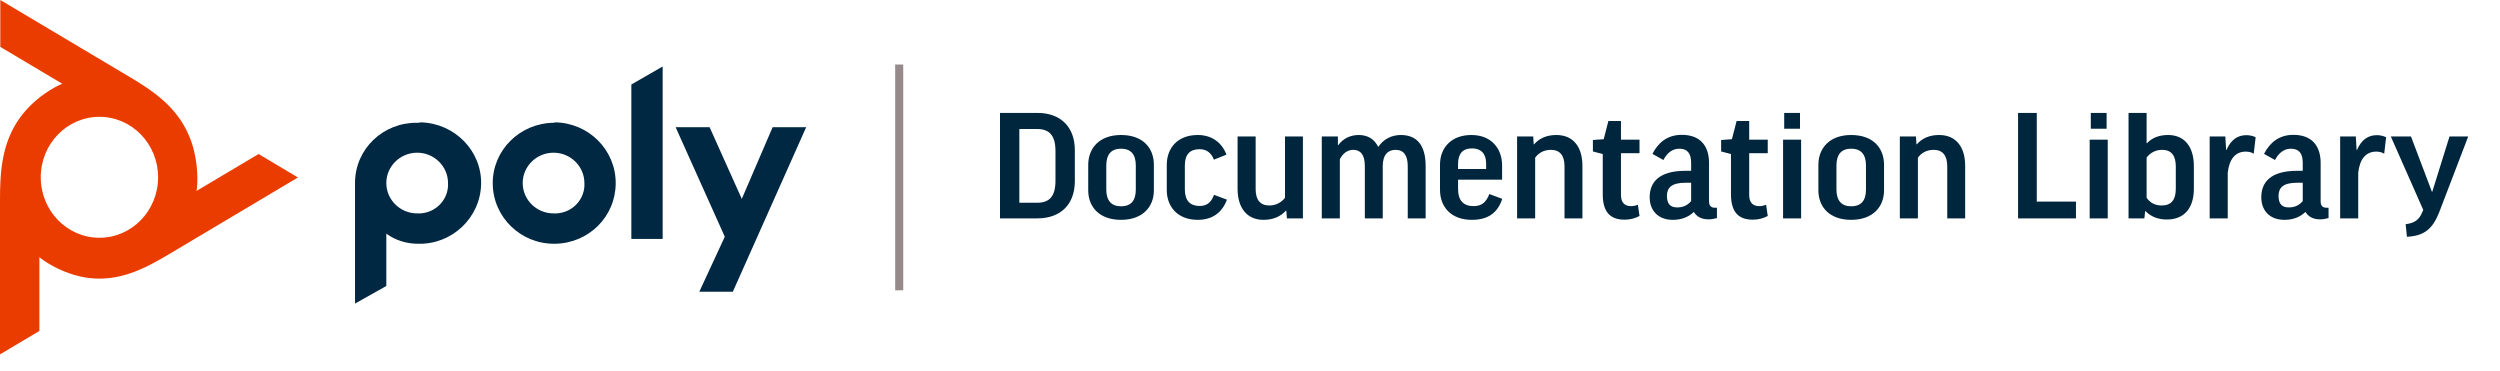
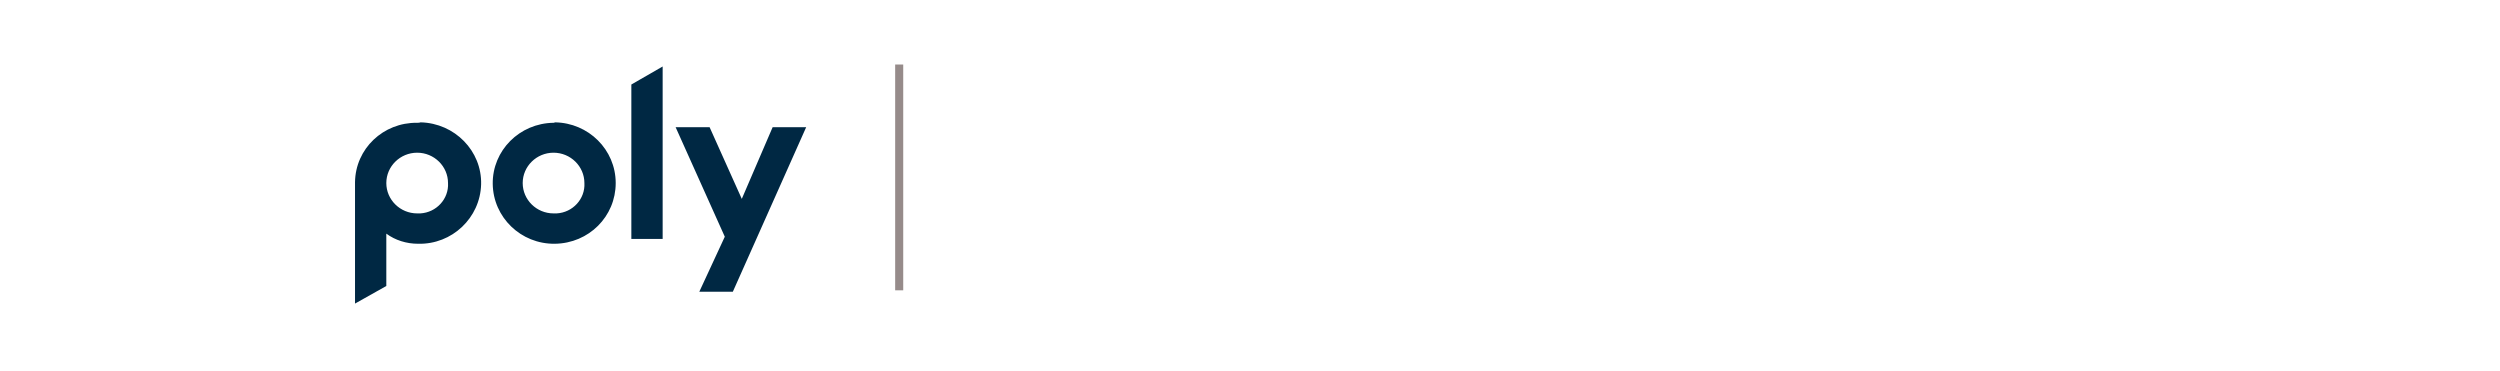
<svg xmlns="http://www.w3.org/2000/svg" width="310px" height="46px" viewBox="0 0 310 46" version="1.1">
  <title>8E18C25E-043D-4EBD-8CA8-F55FFE34F666</title>
  <g id="🖥️-Desktop" stroke="none" stroke-width="1" fill="none" fill-rule="evenodd">
    <g id="My-Topic-page---Collections---rename" transform="translate(-20, -30)">
      <g id="logo/top" transform="translate(20, 30)">
-         <path d="M128.62,27.08 C131.58,27.08 133.28,25.28 133.28,22.46 L133.28,18.62 C133.28,15.8 131.58,14 128.62,14 L124,14 L124,27.08 L128.62,27.08 Z M128.62,25.14 L126.4,25.14 L126.4,16 L128.62,16 C130.14,16 130.88,16.82 130.88,18.74 L130.88,22.4 C130.88,24.34 130.14,25.14 128.62,25.14 Z M139,27.26 C141.68,27.26 143.08,25.66 143.08,23.6 L143.08,20.44 C143.08,18.34 141.72,16.74 139,16.74 C136.32,16.74 134.94,18.38 134.94,20.44 L134.94,23.6 C134.94,25.66 136.32,27.26 139,27.26 Z M139,25.58 C137.78,25.58 137.18,24.84 137.18,23.5 L137.18,20.52 C137.18,19.2 137.74,18.44 139,18.44 C140.28,18.44 140.84,19.2 140.84,20.52 L140.84,23.5 C140.84,24.84 140.28,25.58 139,25.58 Z M148.52,27.26 C150.38,27.26 151.56,26.32 152.14,24.76 L150.54,24.16 C150.18,25.14 149.62,25.54 148.74,25.54 C147.58,25.54 146.92,24.88 146.92,23.48 L146.92,20.52 C146.92,19.12 147.58,18.5 148.74,18.5 C149.54,18.5 150.18,18.88 150.52,19.8 L152.08,19.18 C151.5,17.62 150.2,16.74 148.52,16.74 C146,16.74 144.68,18.38 144.68,20.44 L144.68,23.58 C144.68,25.58 145.98,27.26 148.52,27.26 Z M156.68,27.26 C157.82,27.26 158.76,26.88 159.46,26.12 L159.5,26.12 L159.58,27.08 L161.56,27.08 L161.56,16.92 L159.34,16.92 L159.34,24.52 C158.96,25.04 158.28,25.48 157.4,25.48 C156.26,25.48 155.7,24.78 155.7,23.44 L155.7,16.92 L153.46,16.92 L153.46,23.42 C153.46,25.78 154.62,27.26 156.68,27.26 Z M166.14,27.08 L166.14,19.76 C166.46,19.06 167.08,18.58 167.8,18.58 C168.66,18.58 169.24,19.12 169.24,20.6 L169.24,27.08 L171.46,27.08 L171.46,20.6 C171.46,19.16 172.14,18.58 173.04,18.58 C174.08,18.58 174.56,19.3 174.56,20.6 L174.56,27.08 L176.78,27.08 L176.78,20.6 C176.78,17.96 175.66,16.74 173.7,16.74 C172.5,16.74 171.52,17.3 170.9,18.22 C170.42,17.22 169.56,16.74 168.48,16.74 C167.46,16.74 166.56,17.16 165.94,18 L165.9,18 L165.9,16.92 L163.9,16.92 L163.9,27.08 L166.14,27.08 Z M182.5,27.26 C184.52,27.26 185.7,26.4 186.28,24.66 L184.68,24.06 C184.26,25.14 183.68,25.56 182.72,25.56 C181.46,25.56 180.8,24.84 180.8,23.46 L180.8,22.28 L186.26,22.28 L186.26,20.52 C186.26,18.42 184.92,16.74 182.46,16.74 C179.9,16.74 178.56,18.38 178.56,20.42 L178.56,23.54 C178.56,25.68 179.96,27.26 182.5,27.26 Z M184.28,20.96 L180.8,20.96 L180.8,20.3 C180.8,19.1 181.34,18.4 182.54,18.4 C183.64,18.4 184.28,19.06 184.28,20.26 L184.28,20.96 Z M190.36,27.08 L190.36,19.56 C190.74,19 191.42,18.58 192.3,18.58 C193.42,18.58 194,19.26 194,20.64 L194,27.08 L196.22,27.08 L196.22,20.58 C196.22,18.2 195.08,16.74 192.98,16.74 C191.84,16.74 190.9,17.12 190.22,17.9 L190.18,17.9 L190.12,16.92 L188.12,16.92 L188.12,27.08 L190.36,27.08 Z M201.44,27.24 C202.18,27.24 202.78,27.06 203.3,26.78 L203.1,25.4 C202.82,25.5 202.54,25.56 202.24,25.56 C201.48,25.56 201,25.14 201,24.18 L201,19 L203.3,19 L203.3,17.32 L201,17.32 L201,15 L199.44,15 L198.86,17.26 L197.52,17.36 L197.52,18.78 L198.74,19.1 L198.74,24.08 C198.74,26.12 199.52,27.24 201.44,27.24 Z M207.42,27.26 C208.44,27.26 209.32,26.96 210.04,26.28 C210.36,26.82 210.92,27.2 211.86,27.2 C212.22,27.2 212.6,27.12 212.9,27.04 L212.9,25.76 L212.64,25.76 C212.16,25.76 211.92,25.48 211.92,25 L211.92,20.2 C211.92,18.24 210.96,16.72 208.54,16.72 C206.76,16.72 205.62,17.68 204.9,19.08 L206.26,19.84 C206.74,18.92 207.42,18.44 208.22,18.44 C209.2,18.44 209.7,18.96 209.7,20.2 L209.7,21.18 L209,21.18 C205.62,21.18 204.56,22.68 204.56,24.46 C204.56,26.12 205.62,27.26 207.42,27.26 Z M207.98,25.72 C207.18,25.72 206.7,25.34 206.7,24.3 C206.7,23.3 207.24,22.66 209,22.66 L209.7,22.66 L209.7,24.94 C209.26,25.44 208.74,25.72 207.98,25.72 Z M217.34,27.24 C218.08,27.24 218.68,27.06 219.2,26.78 L219,25.4 C218.72,25.5 218.44,25.56 218.14,25.56 C217.38,25.56 216.9,25.14 216.9,24.18 L216.9,19 L219.2,19 L219.2,17.32 L216.9,17.32 L216.9,15 L215.34,15 L214.76,17.26 L213.42,17.36 L213.42,18.78 L214.64,19.1 L214.64,24.08 C214.64,26.12 215.42,27.24 217.34,27.24 Z M223.2,15.96 L223.2,14 L221.24,14 L221.24,15.96 L223.2,15.96 Z M223.34,27.08 L223.34,17.32 L221.1,17.32 L221.1,27.08 L223.34,27.08 Z M229.54,27.26 C232.22,27.26 233.62,25.66 233.62,23.6 L233.62,20.44 C233.62,18.34 232.26,16.74 229.54,16.74 C226.86,16.74 225.48,18.38 225.48,20.44 L225.48,23.6 C225.48,25.66 226.86,27.26 229.54,27.26 Z M229.54,25.58 C228.32,25.58 227.72,24.84 227.72,23.5 L227.72,20.52 C227.72,19.2 228.28,18.44 229.54,18.44 C230.82,18.44 231.38,19.2 231.38,20.52 L231.38,23.5 C231.38,24.84 230.82,25.58 229.54,25.58 Z M237.82,27.08 L237.82,19.56 C238.2,19 238.88,18.58 239.76,18.58 C240.88,18.58 241.46,19.26 241.46,20.64 L241.46,27.08 L243.68,27.08 L243.68,20.58 C243.68,18.2 242.54,16.74 240.44,16.74 C239.3,16.74 238.36,17.12 237.68,17.9 L237.64,17.9 L237.58,16.92 L235.58,16.92 L235.58,27.08 L237.82,27.08 Z M257.42,27.08 L257.42,25 L252.56,25 L252.56,14 L250.24,14 L250.24,27.08 L257.42,27.08 Z M261.22,15.96 L261.22,14 L259.26,14 L259.26,15.96 L261.22,15.96 Z M261.36,27.08 L261.36,17.32 L259.12,17.32 L259.12,27.08 L261.36,27.08 Z M268.68,27.22 C270.9,27.22 272.04,25.74 272.04,23.4 L272.04,20.6 C272.04,18.22 270.9,16.74 268.84,16.74 C267.76,16.74 266.86,17.08 266.22,17.76 L266.18,17.76 L266.18,14 L263.94,14 L263.94,27.08 L265.9,27.08 L266,26.18 L266.04,26.18 C266.72,26.88 267.64,27.22 268.68,27.22 Z M268.06,25.48 C267.16,25.48 266.58,25.1 266.18,24.52 L266.18,19.54 C266.56,19.02 267.22,18.58 268.1,18.58 C269.24,18.58 269.8,19.28 269.8,20.64 L269.8,23.4 C269.8,24.8 269.22,25.48 268.06,25.48 Z M276.24,27.08 L276.24,21.42 C276.42,19.78 277.14,18.8 278.48,18.8 C278.84,18.8 279.18,18.88 279.46,19.06 L279.7,17.02 C279.4,16.86 278.96,16.76 278.56,16.76 C277.5,16.76 276.66,17.28 276.08,18.6 L276.04,18.6 L275.94,16.92 L274,16.92 L274,27.08 L276.24,27.08 Z M283.26,27.26 C284.28,27.26 285.16,26.96 285.88,26.28 C286.2,26.82 286.76,27.2 287.7,27.2 C288.06,27.2 288.44,27.12 288.74,27.04 L288.74,25.76 L288.48,25.76 C288,25.76 287.76,25.48 287.76,25 L287.76,20.2 C287.76,18.24 286.8,16.72 284.38,16.72 C282.6,16.72 281.46,17.68 280.74,19.08 L282.1,19.84 C282.58,18.92 283.26,18.44 284.06,18.44 C285.04,18.44 285.54,18.96 285.54,20.2 L285.54,21.18 L284.84,21.18 C281.46,21.18 280.4,22.68 280.4,24.46 C280.4,26.12 281.46,27.26 283.26,27.26 Z M283.82,25.72 C283.02,25.72 282.54,25.34 282.54,24.3 C282.54,23.3 283.08,22.66 284.84,22.66 L285.54,22.66 L285.54,24.94 C285.1,25.44 284.58,25.72 283.82,25.72 Z M292.42,27.08 L292.42,21.42 C292.6,19.78 293.32,18.8 294.66,18.8 C295.02,18.8 295.36,18.88 295.64,19.06 L295.88,17.02 C295.58,16.86 295.14,16.76 294.74,16.76 C293.68,16.76 292.84,17.28 292.26,18.6 L292.22,18.6 L292.12,16.92 L290.18,16.92 L290.18,27.08 L292.42,27.08 Z M298.46,29.36 C300.56,29.26 301.64,28.42 302.46,26.32 L306.06,16.92 L303.74,16.92 L301.6,23.78 L301.56,23.78 L298.96,16.92 L296.46,16.92 L300.48,26.02 L300.42,26.18 C300,27.26 299.42,27.66 298.3,27.8 L298.46,29.36 Z" id="DocumentationLibrary" fill="#00263E" fill-rule="nonzero" />
        <line x1="111.5" y1="8.5" x2="111.5" y2="35.5" id="Line" stroke="#968B8A" stroke-linecap="square" />
        <g id="Logo" fill-rule="nonzero">
          <g id="Group">
            <g id="poly-logo" fill="#EB3C00">
-               <path d="M12.328,29.482 C8.31,29.482 5.052,26.125 5.052,21.983 C5.052,17.842 8.31,14.485 12.328,14.485 C16.347,14.485 19.604,17.842 19.604,21.983 C19.604,26.125 16.347,29.482 12.328,29.482 Z M32.061,19.099 L24.368,23.676 L24.403,23.461 L24.425,23.27 L24.45,22.954 L24.452,22.93 L24.453,22.908 L24.468,22.521 L24.471,22.097 L24.465,21.79 L24.446,21.349 L24.418,20.946 L24.376,20.509 L24.347,20.27 L24.286,19.845 L24.214,19.428 L24.131,19.019 L24.036,18.618 L23.971,18.371 L23.859,17.984 L23.735,17.606 L23.625,17.297 L23.48,16.931 L23.326,16.574 L23.162,16.226 L22.984,15.881 L22.795,15.542 L22.778,15.514 L22.576,15.179 L22.361,14.851 L22.133,14.528 L21.892,14.208 L21.636,13.891 L21.607,13.856 L21.335,13.544 L21.049,13.237 L20.747,12.93 L20.427,12.626 L20.402,12.603 L20.063,12.301 L19.703,11.997 L19.341,11.708 L18.936,11.401 L18.499,11.087 L18.171,10.86 L17.669,10.528 L17.103,10.168 L16.915,10.052 L16.22,9.63 L16.049,9.527 L15.611,9.266 L0.038,-1.05471187e-15 L0.038,5.814 L7.73,10.391 L7.532,10.467 L7.361,10.543 L7.082,10.678 L7.061,10.69 L7.041,10.7 L6.709,10.88 L6.352,11.089 L6.096,11.248 L5.736,11.485 L5.411,11.712 L5.065,11.968 L4.876,12.115 L4.55,12.381 L4.236,12.653 L3.935,12.932 L3.646,13.216 L3.47,13.399 L3.202,13.692 L2.946,13.991 L2.741,14.245 L2.507,14.556 L2.283,14.872 L2.073,15.194 L1.872,15.524 L1.682,15.862 L1.665,15.893 L1.486,16.241 L1.318,16.596 L1.16,16.96 L1.013,17.335 L0.874,17.721 L0.859,17.767 L0.733,18.164 L0.618,18.572 L0.511,18.995 L0.416,19.431 L0.409,19.468 L0.324,19.92 L0.249,20.392 L0.187,20.862 L0.132,21.376 L0.086,21.923 L0.06,22.33 L0.032,22.943 L0.012,23.627 L0.008,23.856 L0.001,24.685 L0,24.891 L0,25.412 L0,43.944 L4.885,41.037 L4.885,31.883 L5.05,32.023 L5.198,32.137 L5.454,32.319 L5.471,32.331 L5.485,32.34 L5.804,32.548 L6.161,32.764 L6.42,32.911 L6.802,33.116 L7.152,33.291 L7.543,33.473 L7.748,33.563 L8.138,33.722 L8.527,33.868 L8.915,33.999 L9.301,34.116 L9.536,34.18 L9.921,34.274 L10.303,34.354 L10.613,34.408 L10.994,34.463 L11.375,34.504 L11.744,34.531 L12.125,34.545 L12.507,34.546 L12.532,34.546 L12.916,34.532 L13.303,34.504 L13.691,34.463 L14.083,34.406 L14.48,34.336 L14.515,34.329 L14.916,34.242 L15.32,34.14 L15.732,34.022 L16.151,33.887 L16.174,33.879 L16.6,33.728 L17.038,33.557 L17.456,33.38 L17.92,33.171 L18.407,32.936 L18.754,32.759 L19.288,32.476 L19.877,32.148 L20.061,32.043 L20.767,31.631 L20.935,31.532 L21.373,31.272 L36.946,22.006 L32.061,19.099 L32.061,19.099 Z" id="Shape" />
-             </g>
+               </g>
            <g id="poly-name" transform="translate(44.022, 8.244)" fill="#002843">
              <path d="M7.707,6.982 C3.493,6.927 0.055,10.2 0,14.345 C0,14.455 0,14.618 0,14.727 L0,29.4 L3.881,27.218 L3.881,20.727 C4.99,21.545 6.376,21.982 7.818,21.982 C12.032,22.091 15.525,18.764 15.636,14.618 C15.747,10.473 12.364,7.036 8.15,6.927 C7.984,6.982 7.873,6.982 7.707,6.982 L7.707,6.982 Z M7.707,18.218 C5.6,18.218 3.881,16.527 3.881,14.455 C3.881,12.382 5.6,10.691 7.707,10.691 C9.814,10.691 11.533,12.382 11.533,14.455 L11.533,14.455 C11.644,16.418 10.091,18.109 8.095,18.218 C7.929,18.218 7.818,18.218 7.707,18.218 Z M34.265,2.236 L38.147,0 L38.147,21.382 L34.265,21.382 L34.265,2.236 L34.265,2.236 Z M24.618,6.982 C20.404,7.036 17.022,10.418 17.077,14.564 C17.133,18.709 20.57,22.036 24.784,21.982 C28.998,21.927 32.325,18.6 32.325,14.455 C32.325,10.309 28.943,6.982 24.784,6.927 C24.729,6.982 24.673,6.982 24.618,6.982 L24.618,6.982 Z M24.618,18.218 C22.511,18.218 20.792,16.527 20.792,14.455 C20.792,12.382 22.511,10.691 24.618,10.691 C26.725,10.691 28.444,12.382 28.444,14.455 L28.444,14.455 C28.554,16.418 27.002,18.109 25.006,18.218 C24.84,18.218 24.729,18.218 24.618,18.218 L24.618,18.218 Z M55.945,7.527 L46.851,27.927 L42.693,27.927 L45.853,21.109 L39.754,7.527 L43.968,7.527 L47.96,16.418 L51.786,7.527 L55.945,7.527 Z" id="Shape" />
            </g>
          </g>
        </g>
      </g>
    </g>
  </g>
</svg>